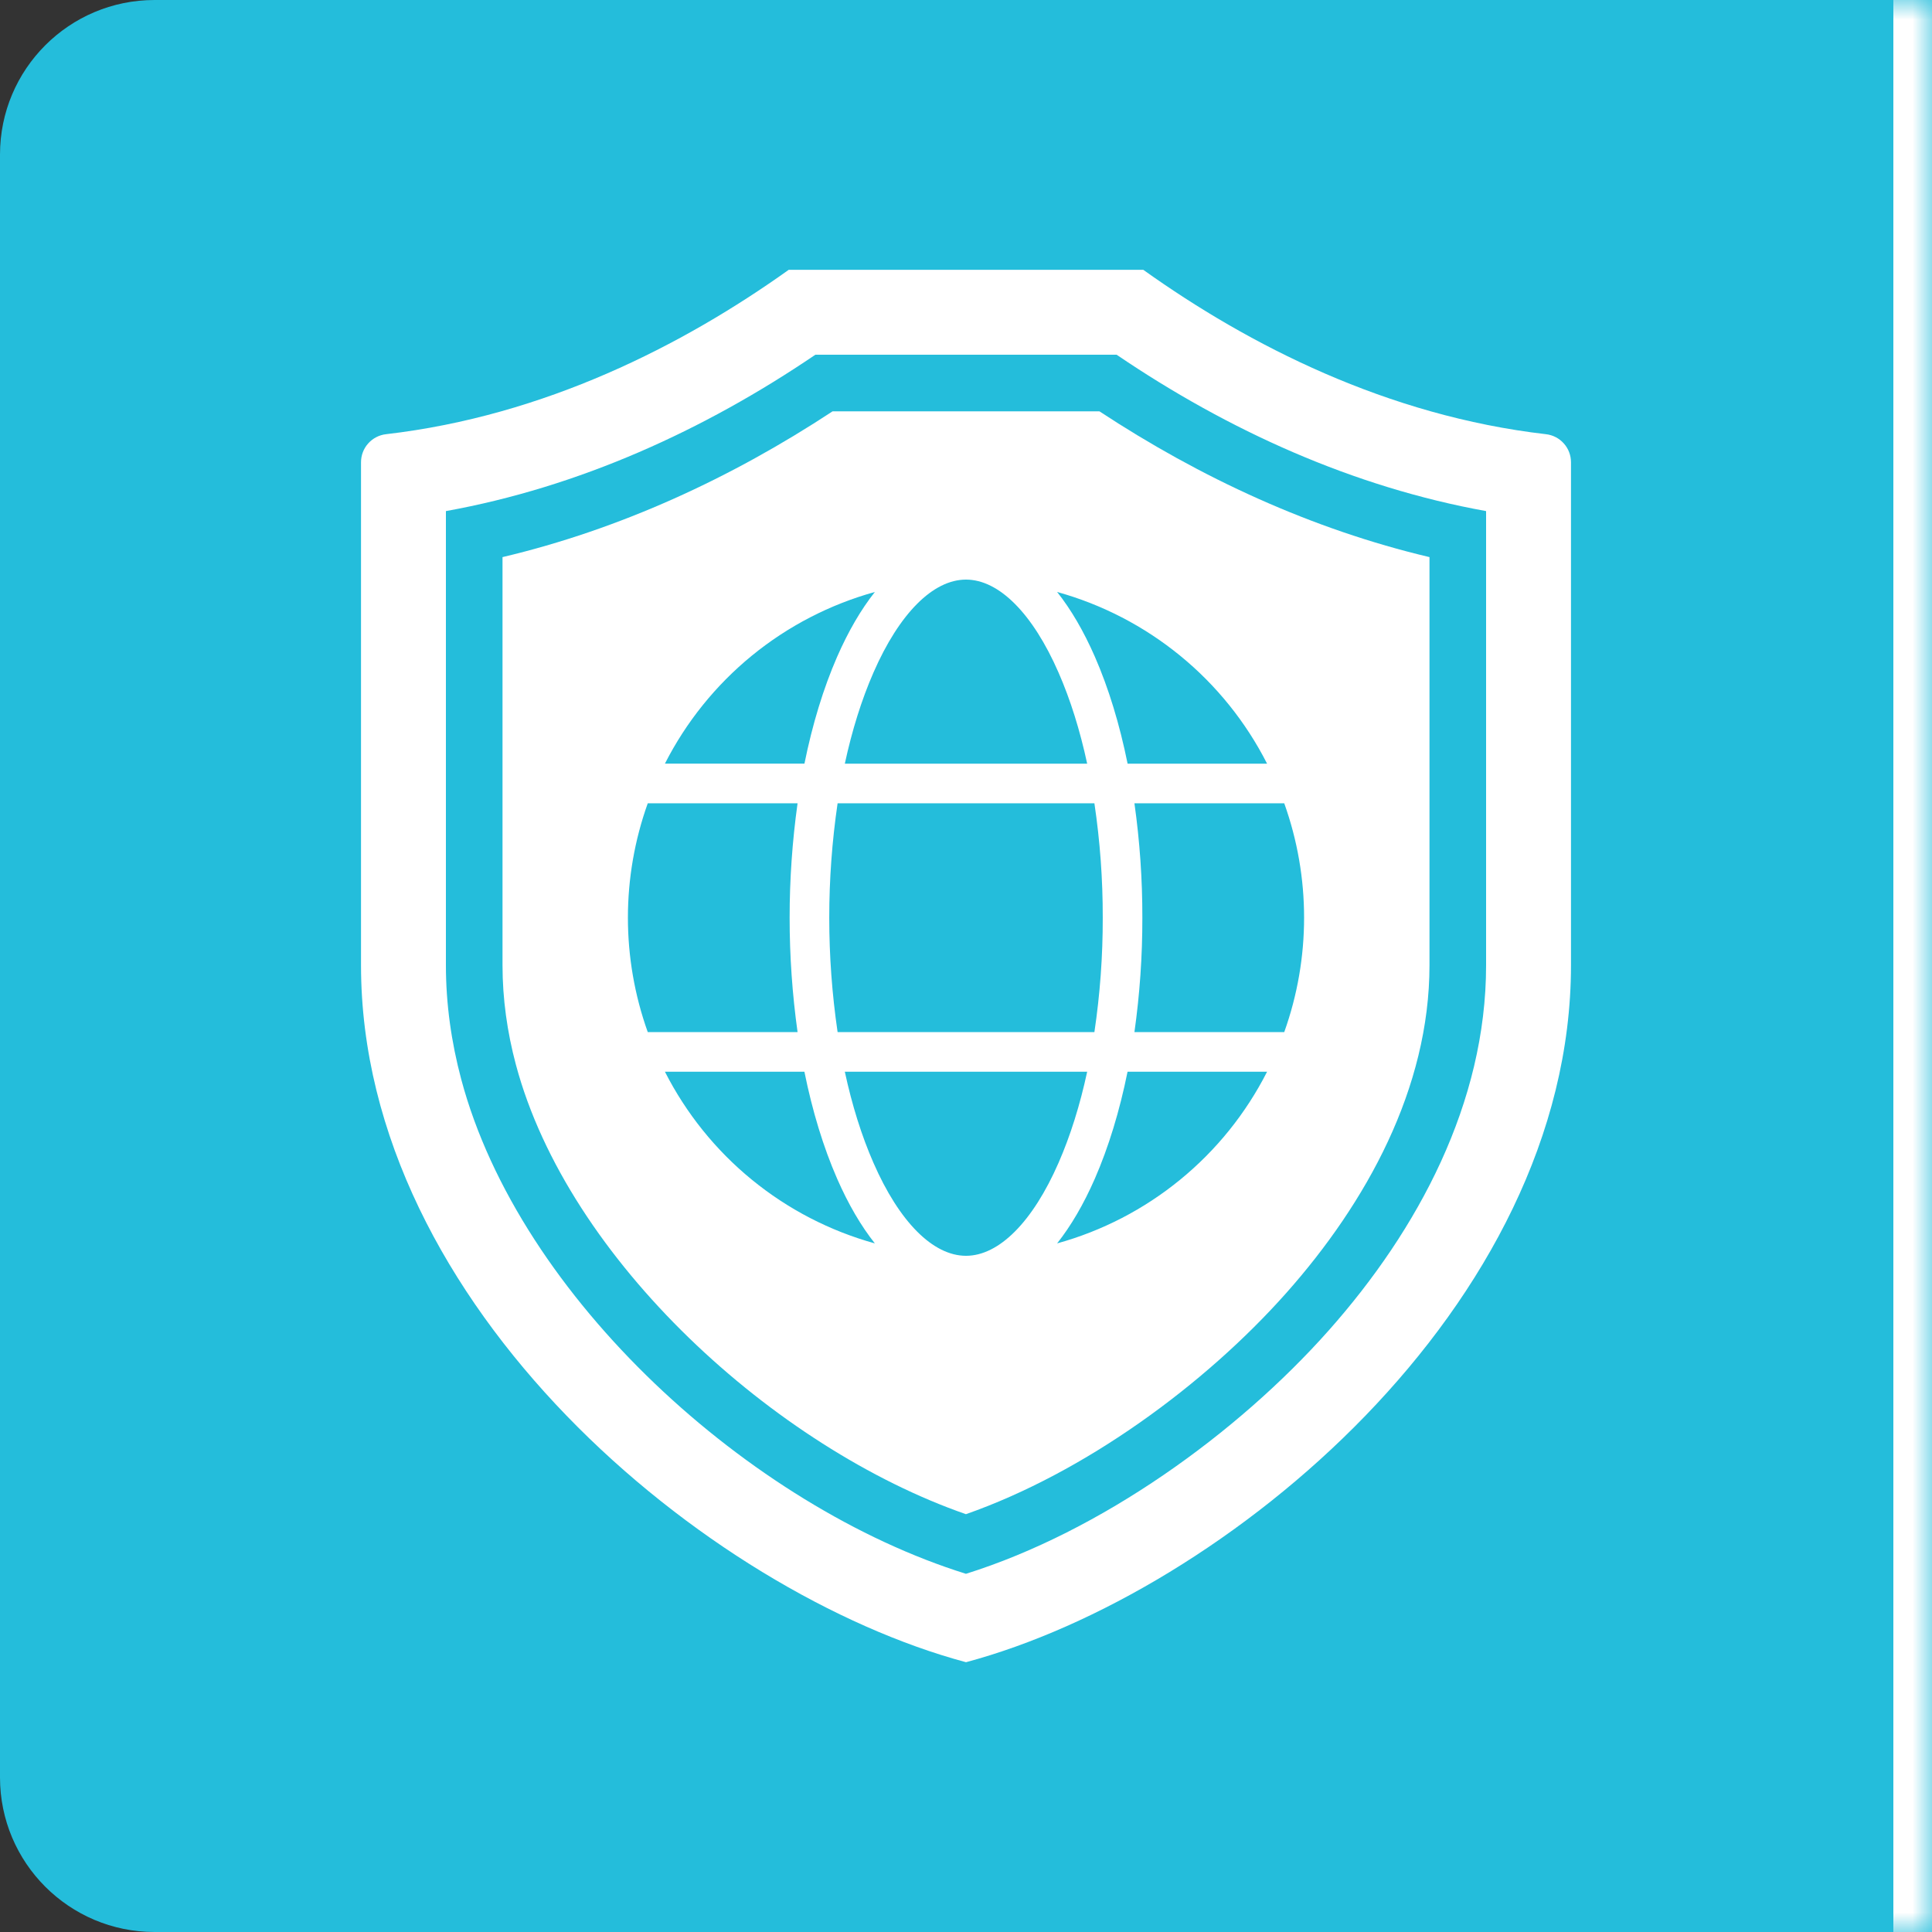
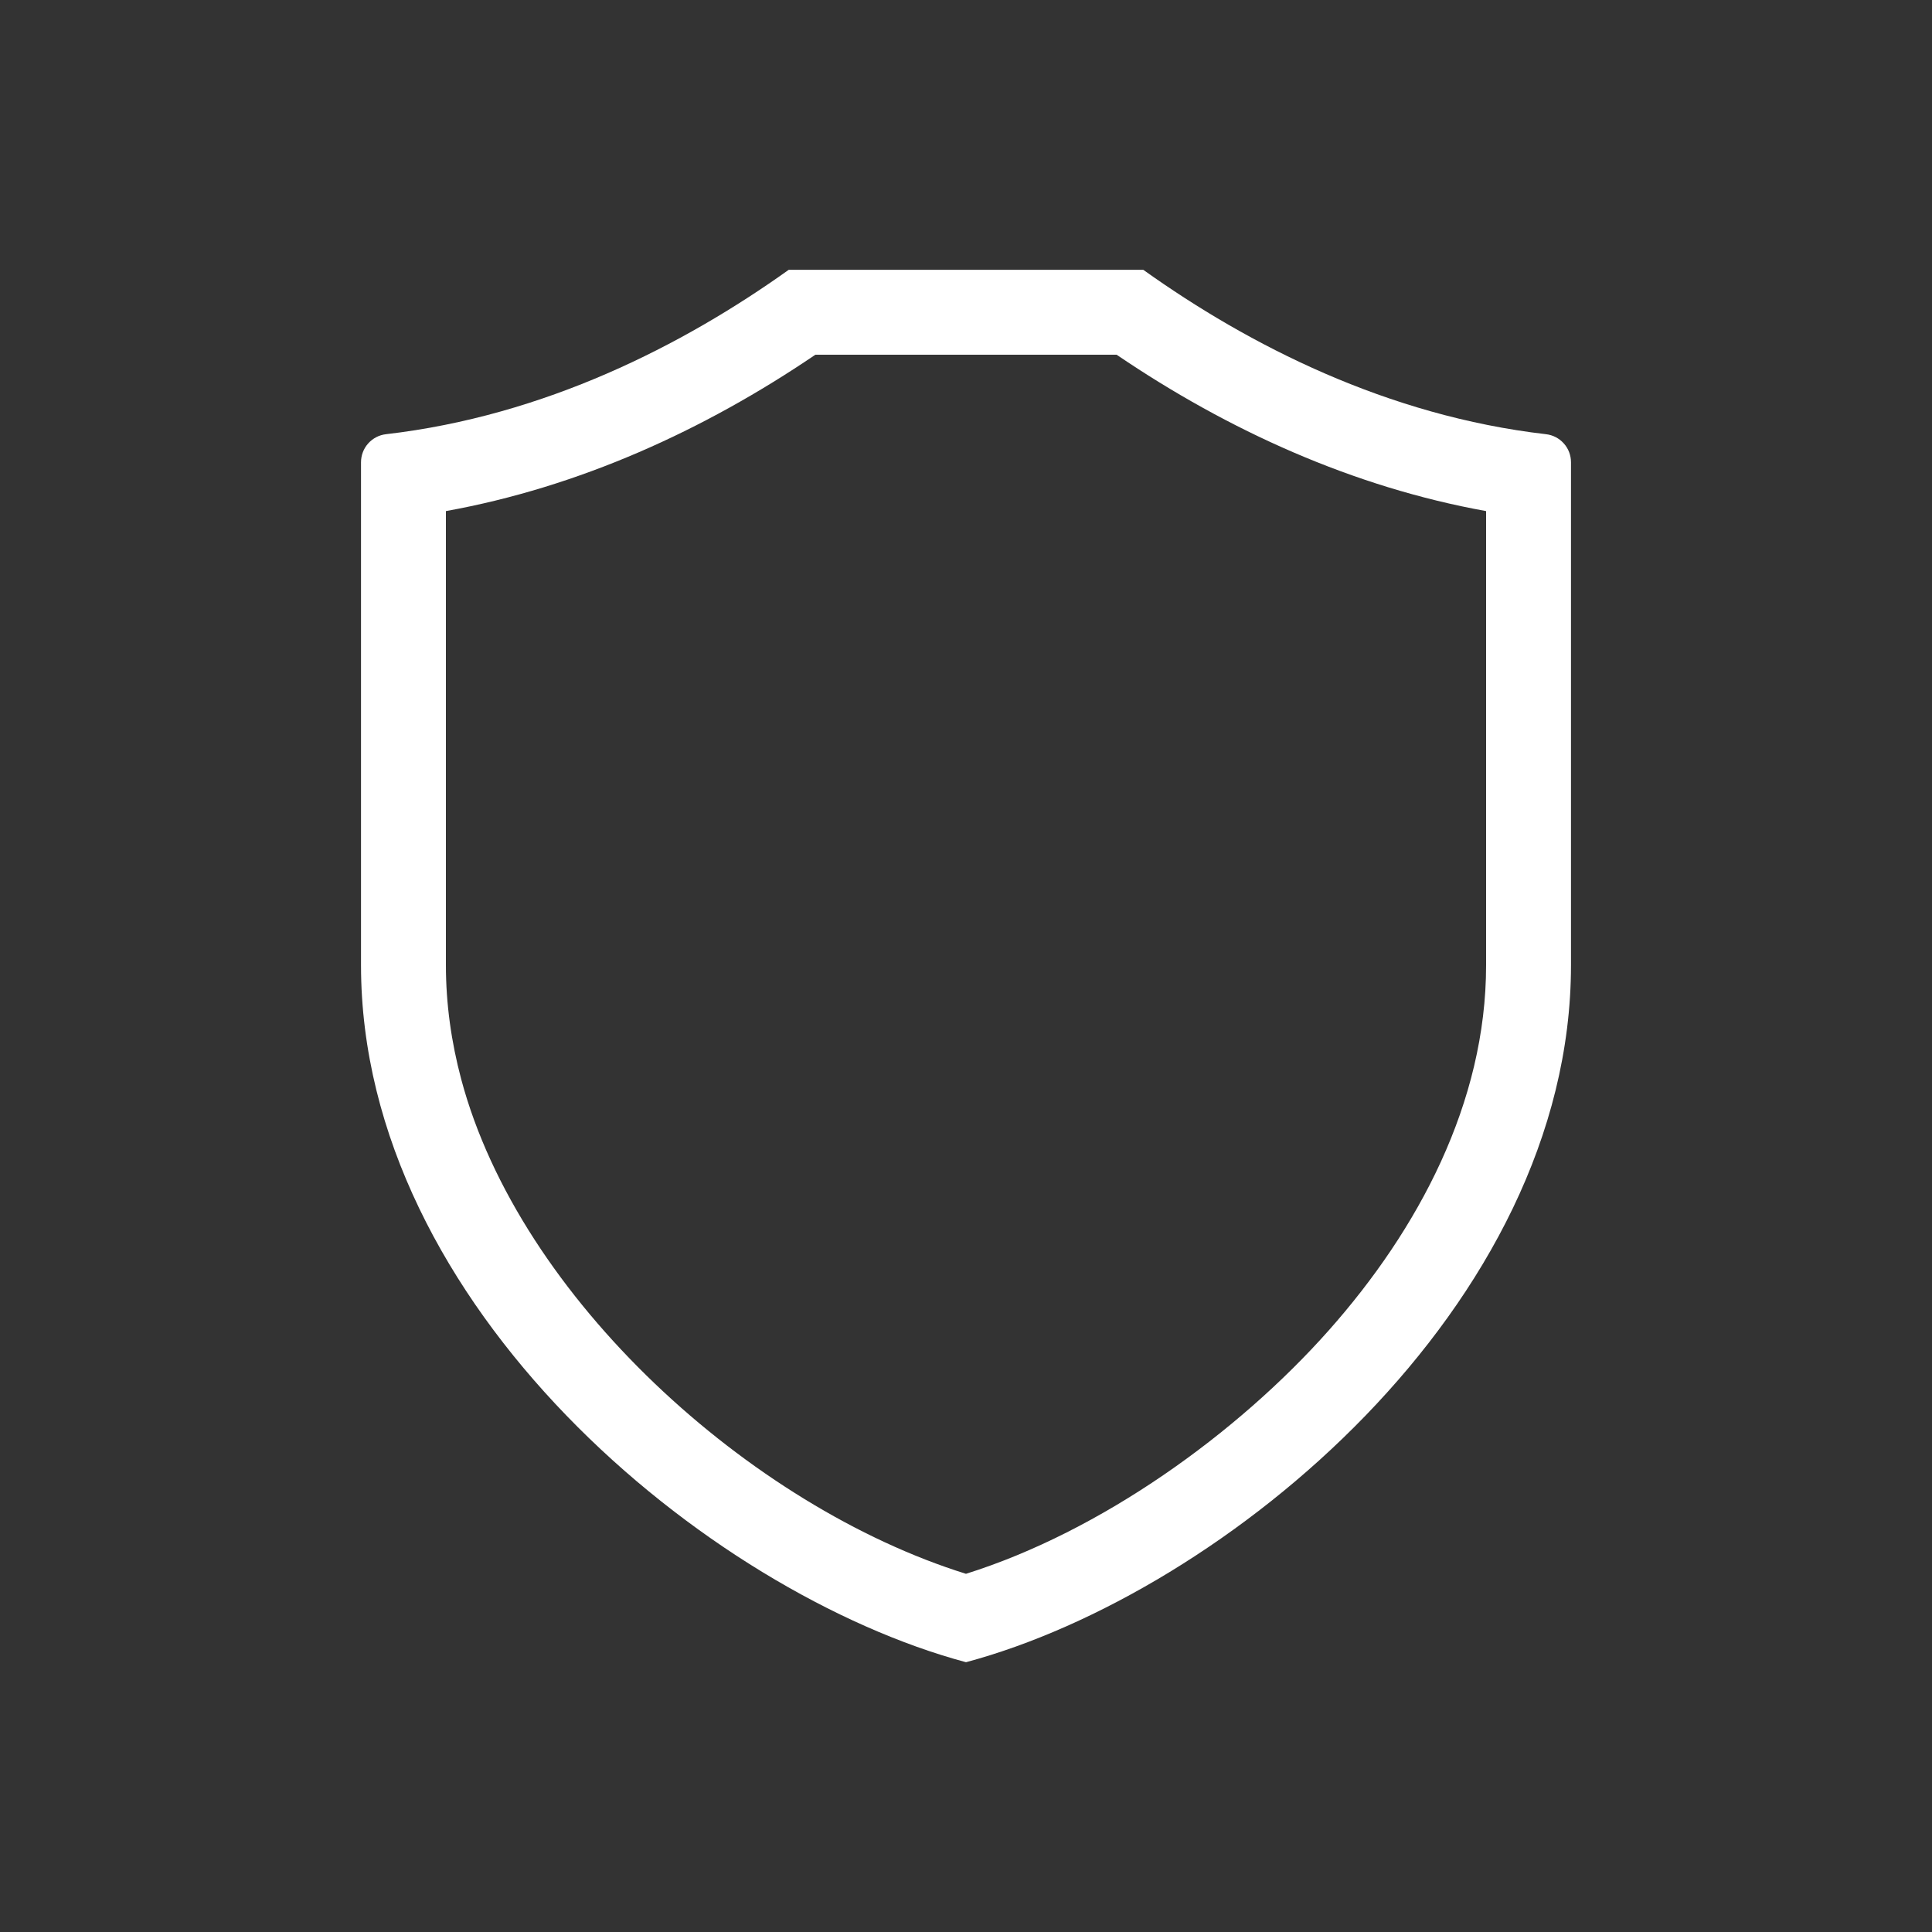
<svg xmlns="http://www.w3.org/2000/svg" width="50" height="50" viewBox="0 0 50 50" fill="none">
  <rect x="0" y="0" width="50" height="50" fill="#333333" stroke="none" />
  <mask id="path-1-inside-1_5078_1572" fill="white">
-     <path d="M0 4C0 1.791 1.791 0 4 0H50V50H4C1.791 50 0 48.209 0 46V4Z" />
-   </mask>
-   <path d="M0 4C0 1.791 1.791 0 4 0H50V50H4C1.791 50 0 48.209 0 46V4Z" fill="#24BDDB" />
-   <path d="M0 0H50H0ZM50 50H0H50ZM0 50V0V50ZM51 0V50H49V0H51Z" fill="white" mask="url(#path-1-inside-1_5078_1572)" />
-   <path fill-rule="evenodd" clip-rule="evenodd" d="M13.005 24.98C13.005 25.849 13.127 26.713 13.351 27.552C14.702 32.614 20.061 37.469 24.998 39.187C28.069 38.111 31.177 35.843 33.296 33.454C35.362 31.125 36.995 28.166 36.995 24.98V14.418C33.947 13.697 31.069 12.366 28.453 10.645H21.547C18.931 12.366 16.053 13.697 13.005 14.418V24.98ZM29.564 23.75C29.566 24.741 29.497 25.73 29.359 26.711H33.236C33.921 24.796 33.921 22.704 33.236 20.789H29.359C29.497 21.77 29.566 22.759 29.564 23.75ZM22.605 30.094C23.273 31.623 24.146 32.5 25 32.5C25.854 32.5 26.727 31.623 27.395 30.094C27.701 29.395 27.95 28.599 28.136 27.736H21.864C22.05 28.6 22.299 29.396 22.605 30.094ZM21.677 20.789C21.389 22.753 21.389 24.747 21.677 26.711H28.323C28.469 25.73 28.541 24.741 28.539 23.75C28.541 22.759 28.469 21.77 28.323 20.789H21.677ZM16.764 20.789C16.079 22.704 16.079 24.796 16.764 26.711H20.641C20.367 24.746 20.367 22.754 20.641 20.789H16.764ZM27.395 17.406C26.727 15.877 25.854 15 25 15C24.146 15 23.273 15.877 22.605 17.406C22.299 18.105 22.05 18.901 21.864 19.764H28.136C27.95 18.9 27.701 18.104 27.395 17.406ZM29.182 19.764H32.792C32.244 18.686 31.479 17.735 30.543 16.97C29.607 16.205 28.523 15.643 27.358 15.32C27.717 15.772 28.045 16.333 28.335 16.995C28.692 17.812 28.977 18.749 29.182 19.764ZM21.666 16.995C21.956 16.333 22.284 15.772 22.642 15.32C21.477 15.643 20.393 16.204 19.457 16.969C18.522 17.734 17.756 18.686 17.208 19.763H20.819C21.024 18.749 21.309 17.812 21.666 16.995ZM20.818 27.736H17.208C17.756 28.813 18.521 29.765 19.457 30.53C20.392 31.295 21.477 31.857 22.641 32.179C22.283 31.727 21.955 31.167 21.665 30.505C21.308 29.688 21.023 28.751 20.818 27.736ZM28.334 30.505C28.044 31.167 27.716 31.727 27.358 32.179C28.523 31.857 29.607 31.296 30.543 30.53C31.479 29.765 32.244 28.814 32.792 27.736H29.181C28.976 28.75 28.691 29.687 28.334 30.505Z" fill="white" />
+     </mask>
  <path fill-rule="evenodd" clip-rule="evenodd" d="M9.991 11.237C14.096 10.762 17.675 8.937 20.413 6.982H29.587C32.325 8.937 35.904 10.762 40.009 11.237C40.188 11.257 40.352 11.342 40.472 11.477C40.592 11.611 40.657 11.784 40.657 11.964V24.98C40.657 33.806 31.696 41.223 25 43.018C18.304 41.223 9.343 33.806 9.343 24.98V11.964C9.343 11.784 9.408 11.611 9.528 11.477C9.648 11.342 9.813 11.257 9.991 11.237ZM11.54 24.98C11.54 25.977 11.679 26.966 11.936 27.93C13.449 33.6 19.423 38.992 24.999 40.73C28.49 39.636 32.02 37.1 34.392 34.426C36.704 31.82 38.46 28.538 38.46 24.98V13.227C35.023 12.607 31.789 11.143 28.898 9.18H21.102C18.211 11.143 14.977 12.607 11.54 13.227V24.98Z" fill="white" />
</svg>